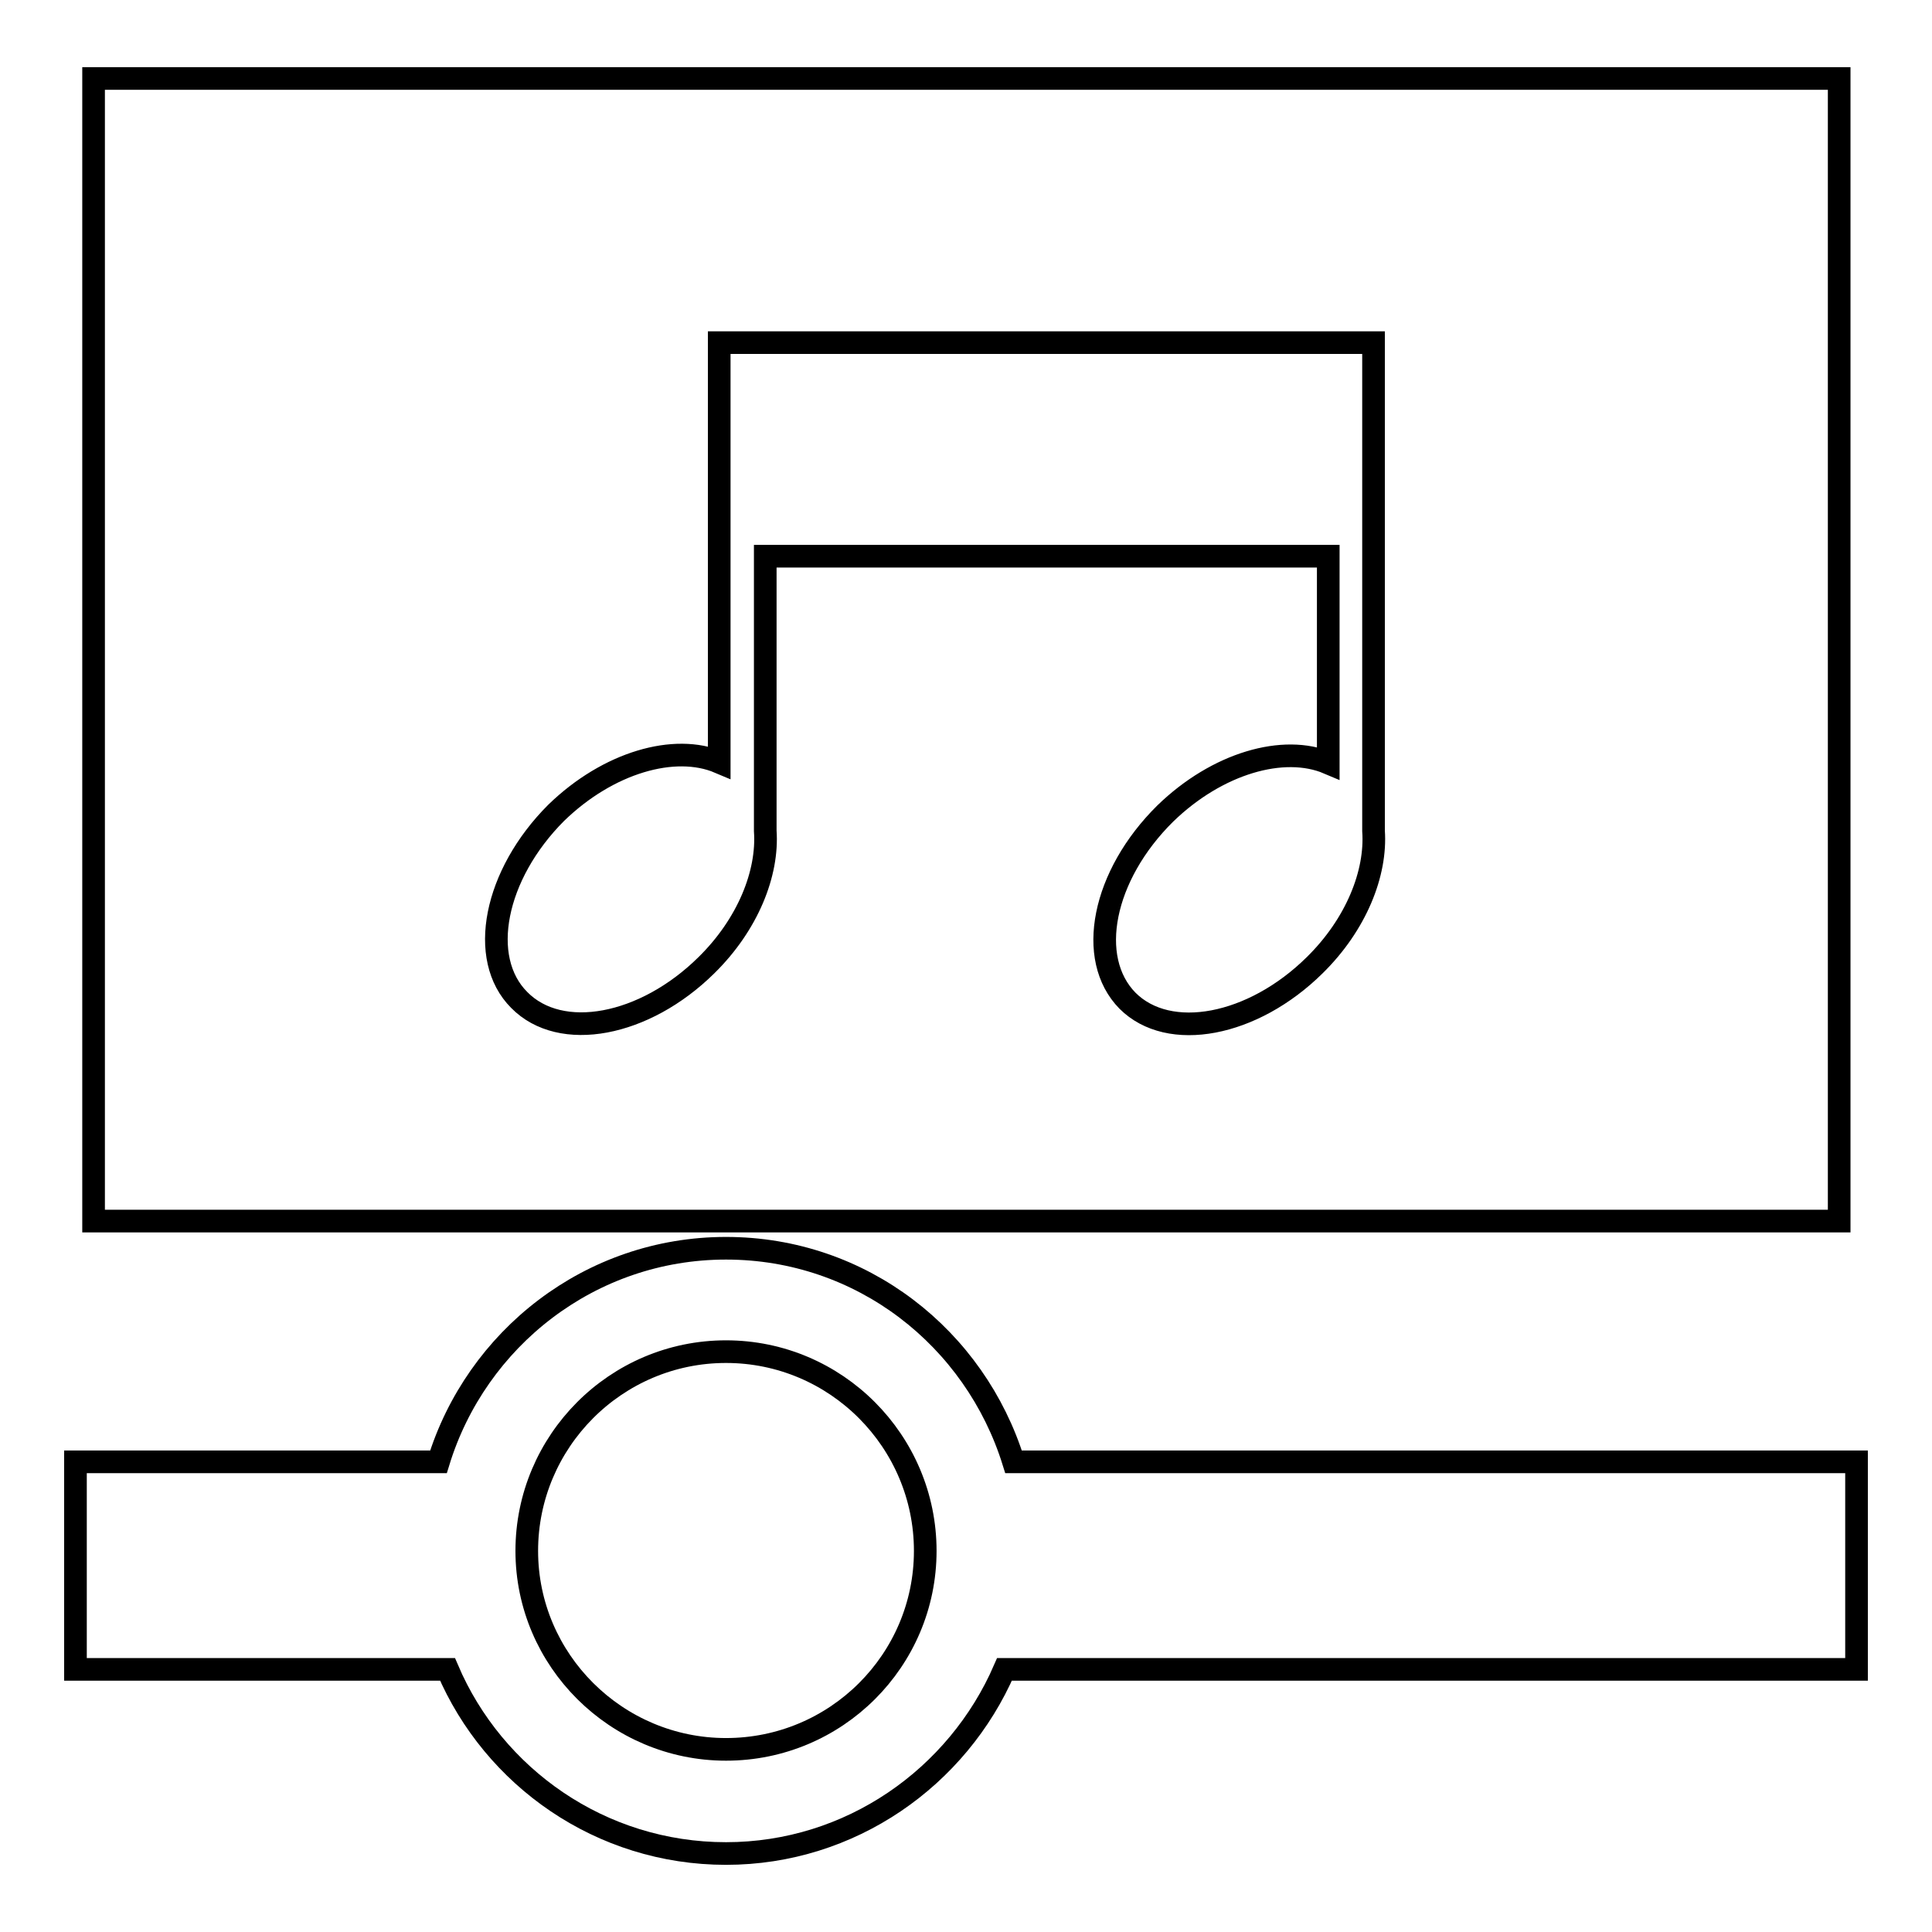
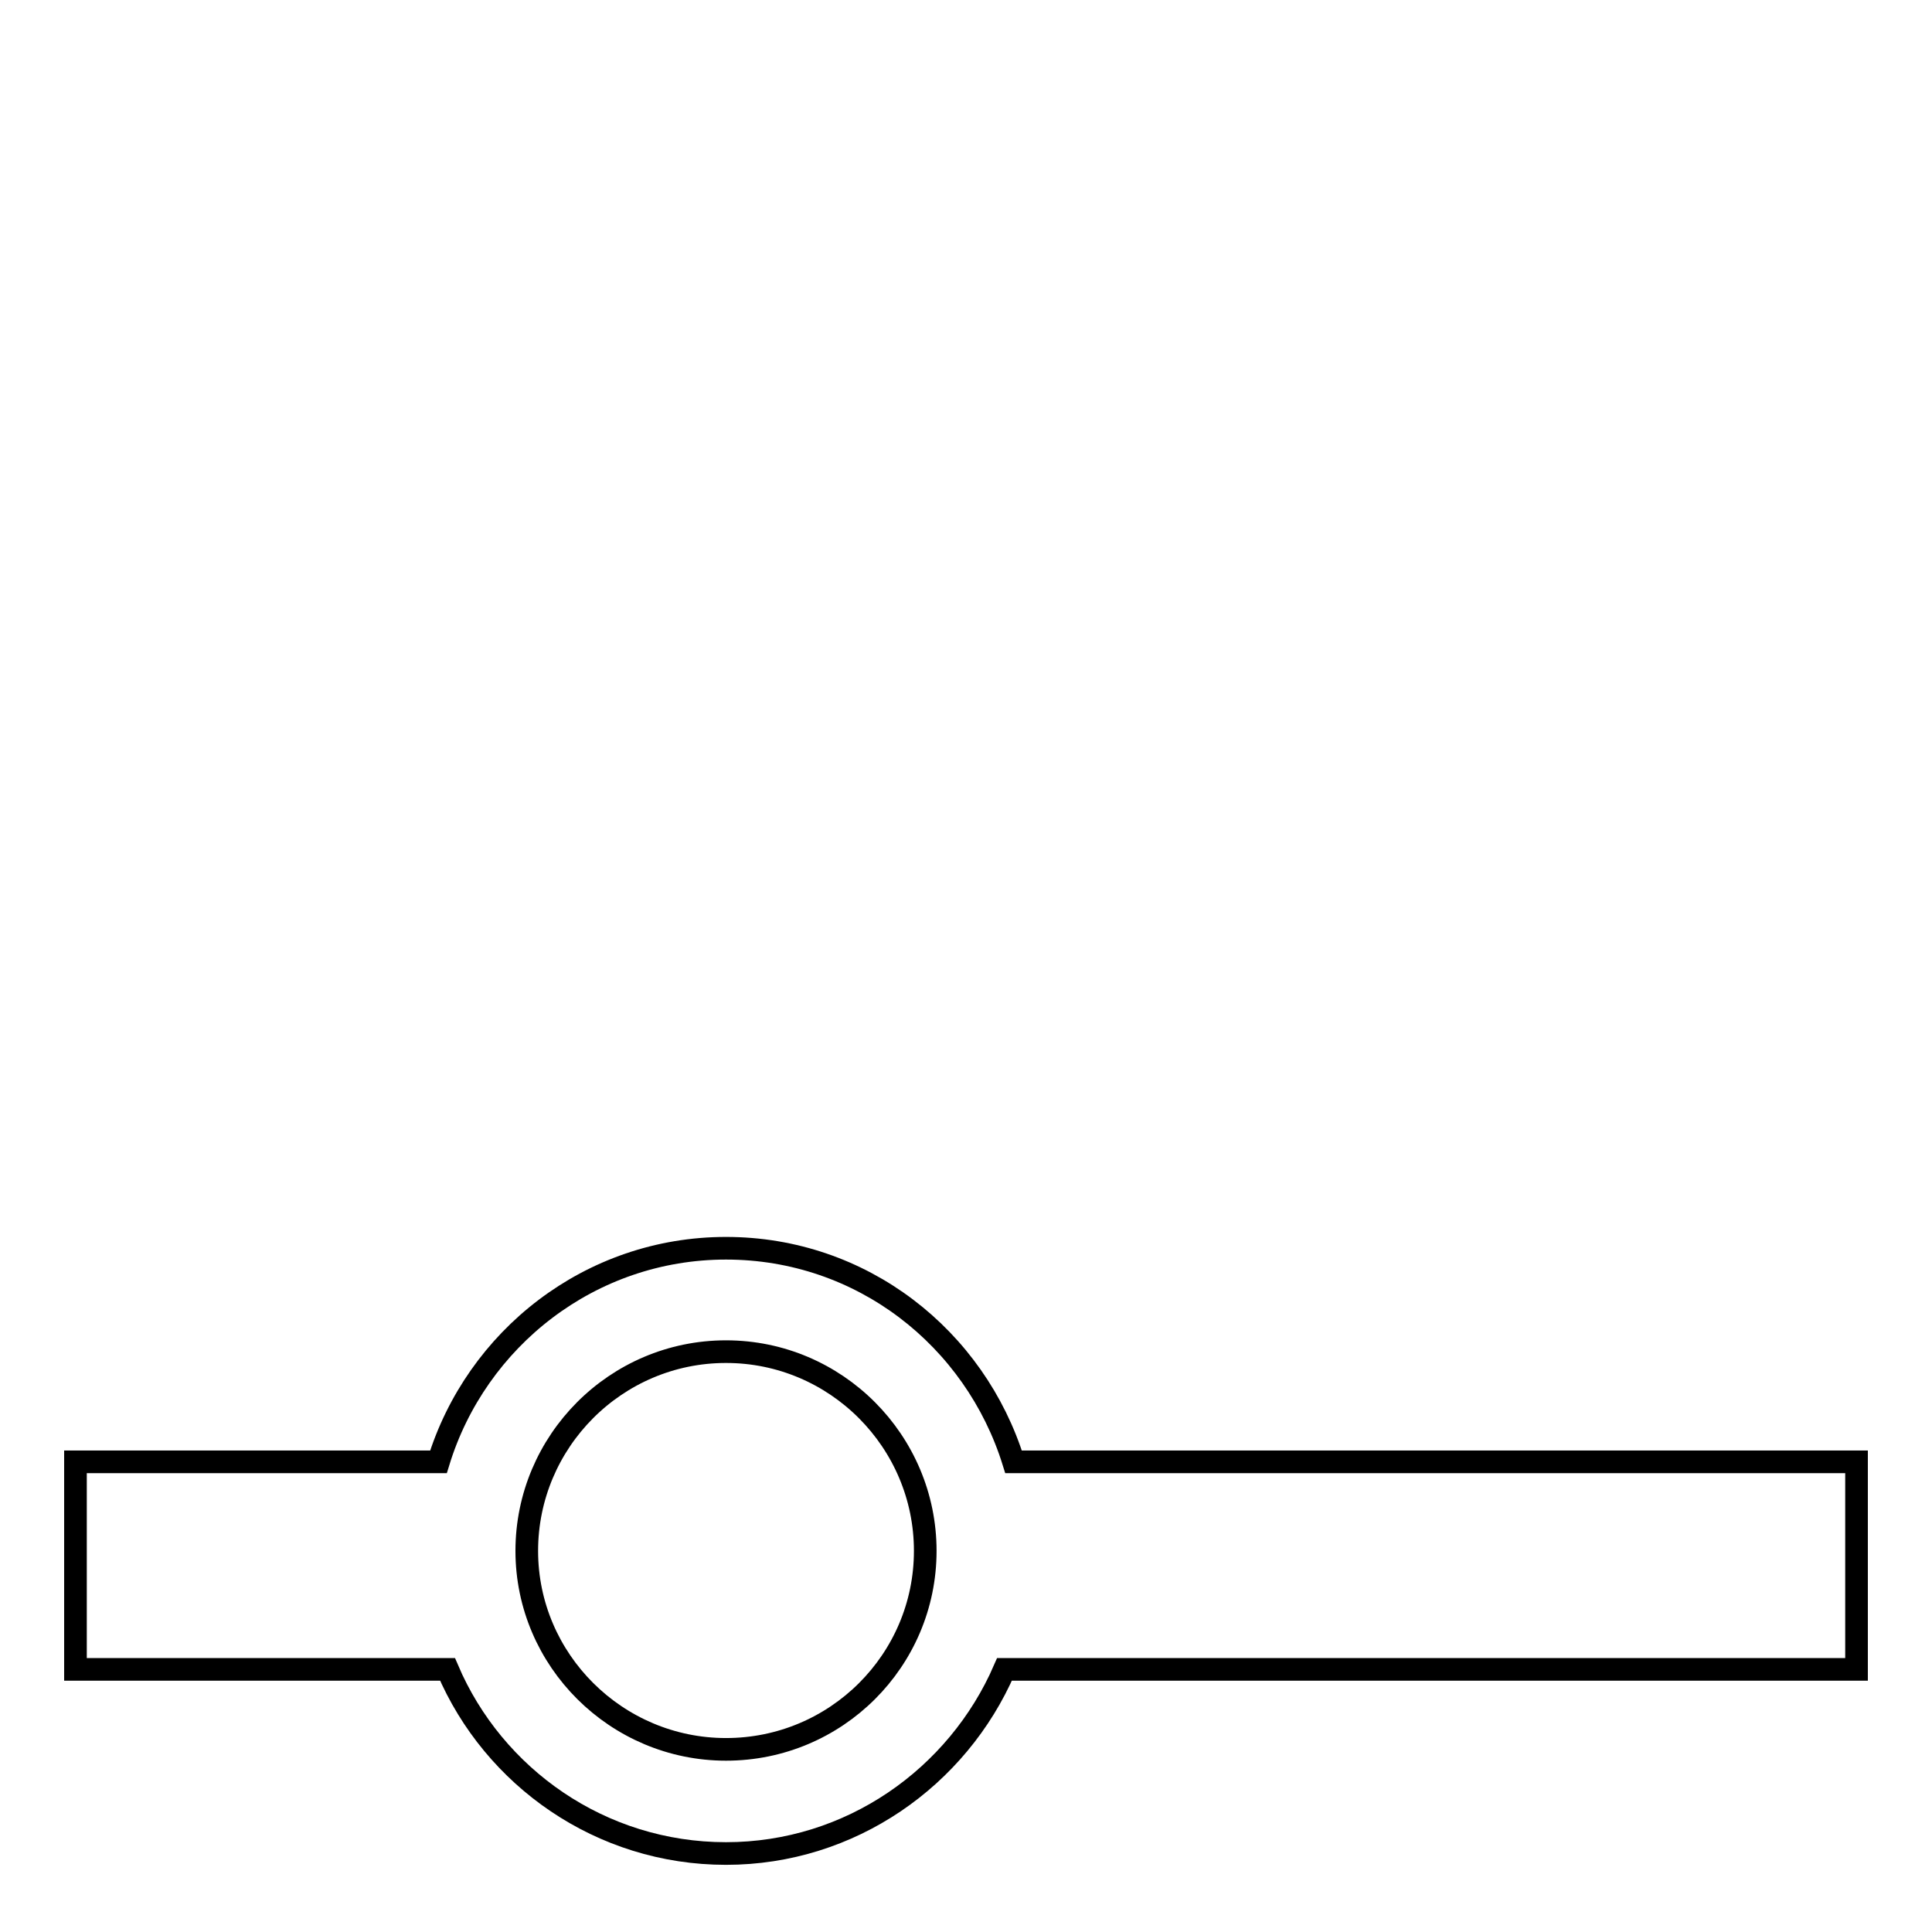
<svg xmlns="http://www.w3.org/2000/svg" version="1.1" x="0px" y="0px" viewBox="0 0 256 256" enable-background="new 0 0 256 256" xml:space="preserve">
  <g>
    <g>
      <g>
        <g>
          <g>
-             <path stroke-width="3" fill-opacity="0" stroke="#000000" d="M243.6,10.4H12.4v151.4h231.3V10.4z M182,110.1c0.4,5.6-2.3,12.4-7.8,17.8c-8.2,8.1-19.3,10.2-24.8,4.7c-5.5-5.6-3.3-16.6,5-24.8c6.9-6.7,15.7-9.2,21.6-6.7V73.7h-74.6v36.4c0.4,5.6-2.3,12.4-7.8,17.8c-8.2,8.1-19.3,10.2-24.8,4.6c-5.5-5.5-3.3-16.6,4.9-24.8c6.9-6.7,15.7-9.2,21.6-6.7V45.4H182V110.1L182,110.1z" />
            <path stroke-width="3" fill-opacity="0" stroke="#000000" d="M246,193.7H134.3c-5.1-16.4-20.1-28.3-38.1-28.3s-33.1,12-38.1,28.3H10v27.5h49.3c6.1,14.3,20.3,24.4,36.9,24.4c16.5,0,30.7-10.1,36.9-24.4H246V193.7L246,193.7z M122.6,205.5c0,14.5-11.8,26.3-26.4,26.3c-14.5,0-26.4-11.8-26.4-26.3c0-14.5,11.8-26.4,26.4-26.4S122.6,191,122.6,205.5z" />
          </g>
        </g>
        <g />
        <g />
        <g />
        <g />
        <g />
        <g />
        <g />
        <g />
        <g />
        <g />
        <g />
        <g />
        <g />
        <g />
        <g />
      </g>
      <g />
      <g />
      <g />
      <g />
      <g />
      <g />
      <g />
      <g />
      <g />
      <g />
      <g />
      <g />
      <g />
      <g />
      <g />
    </g>
  </g>
</svg>